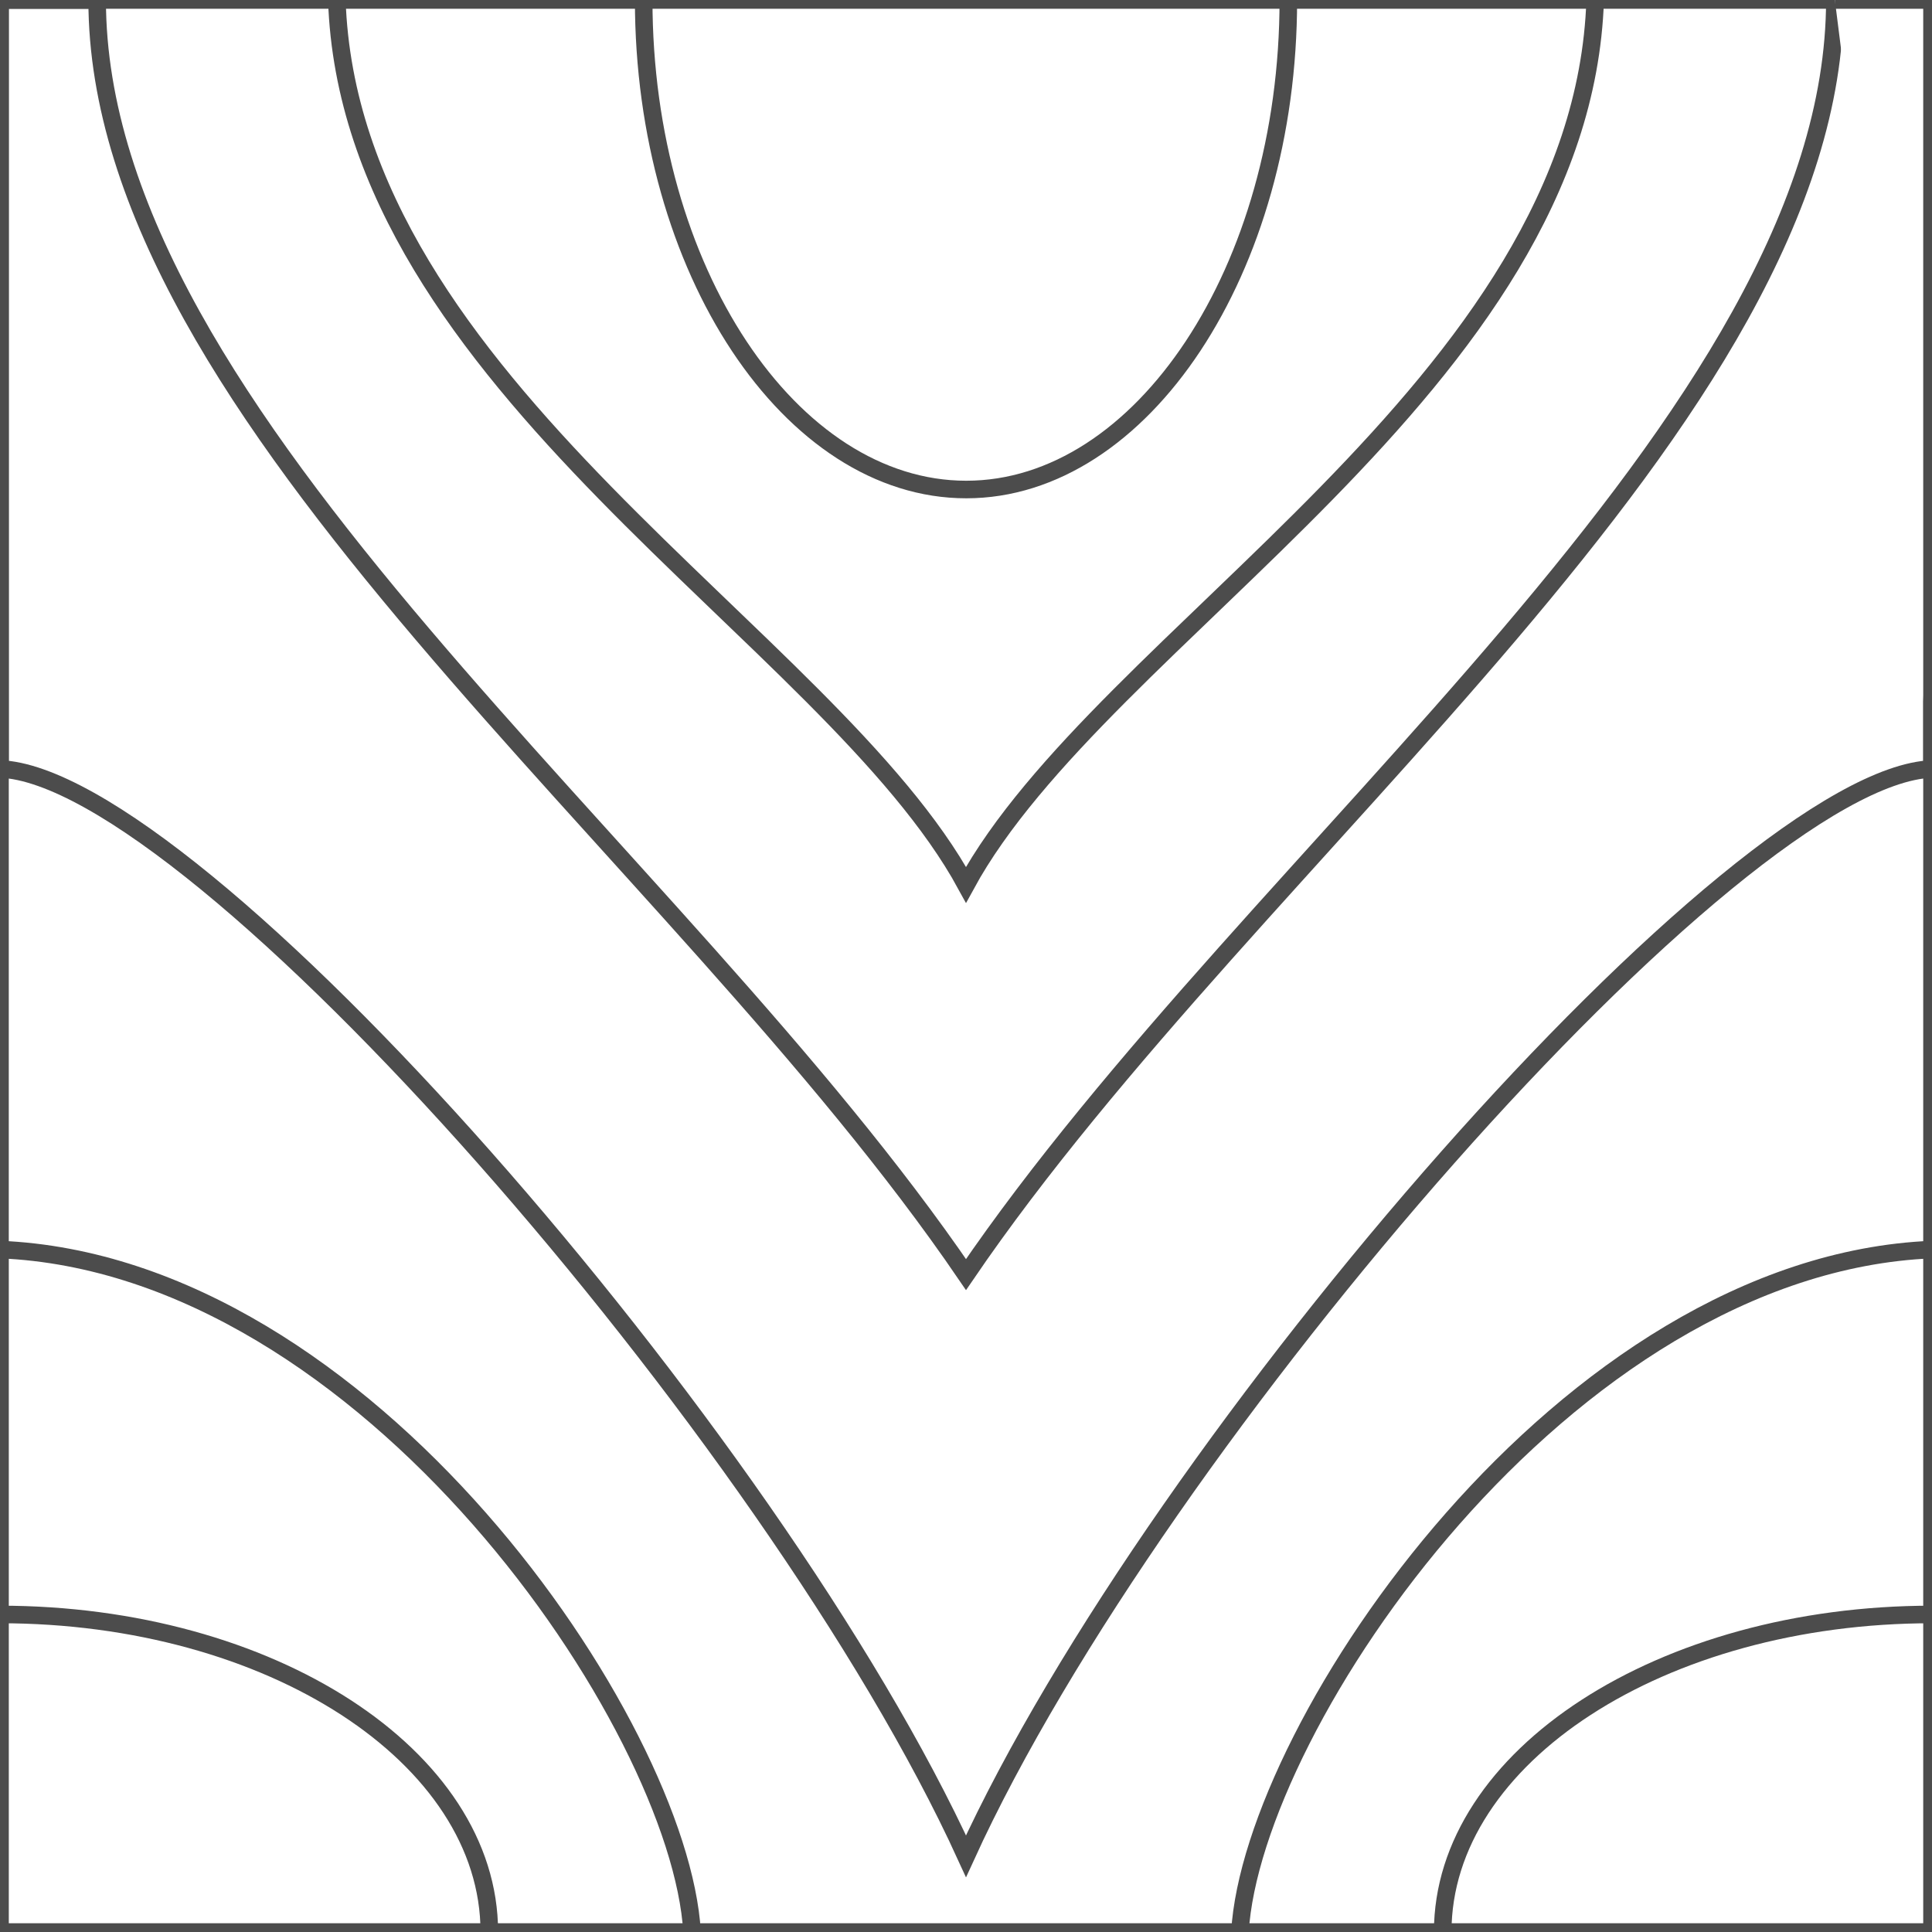
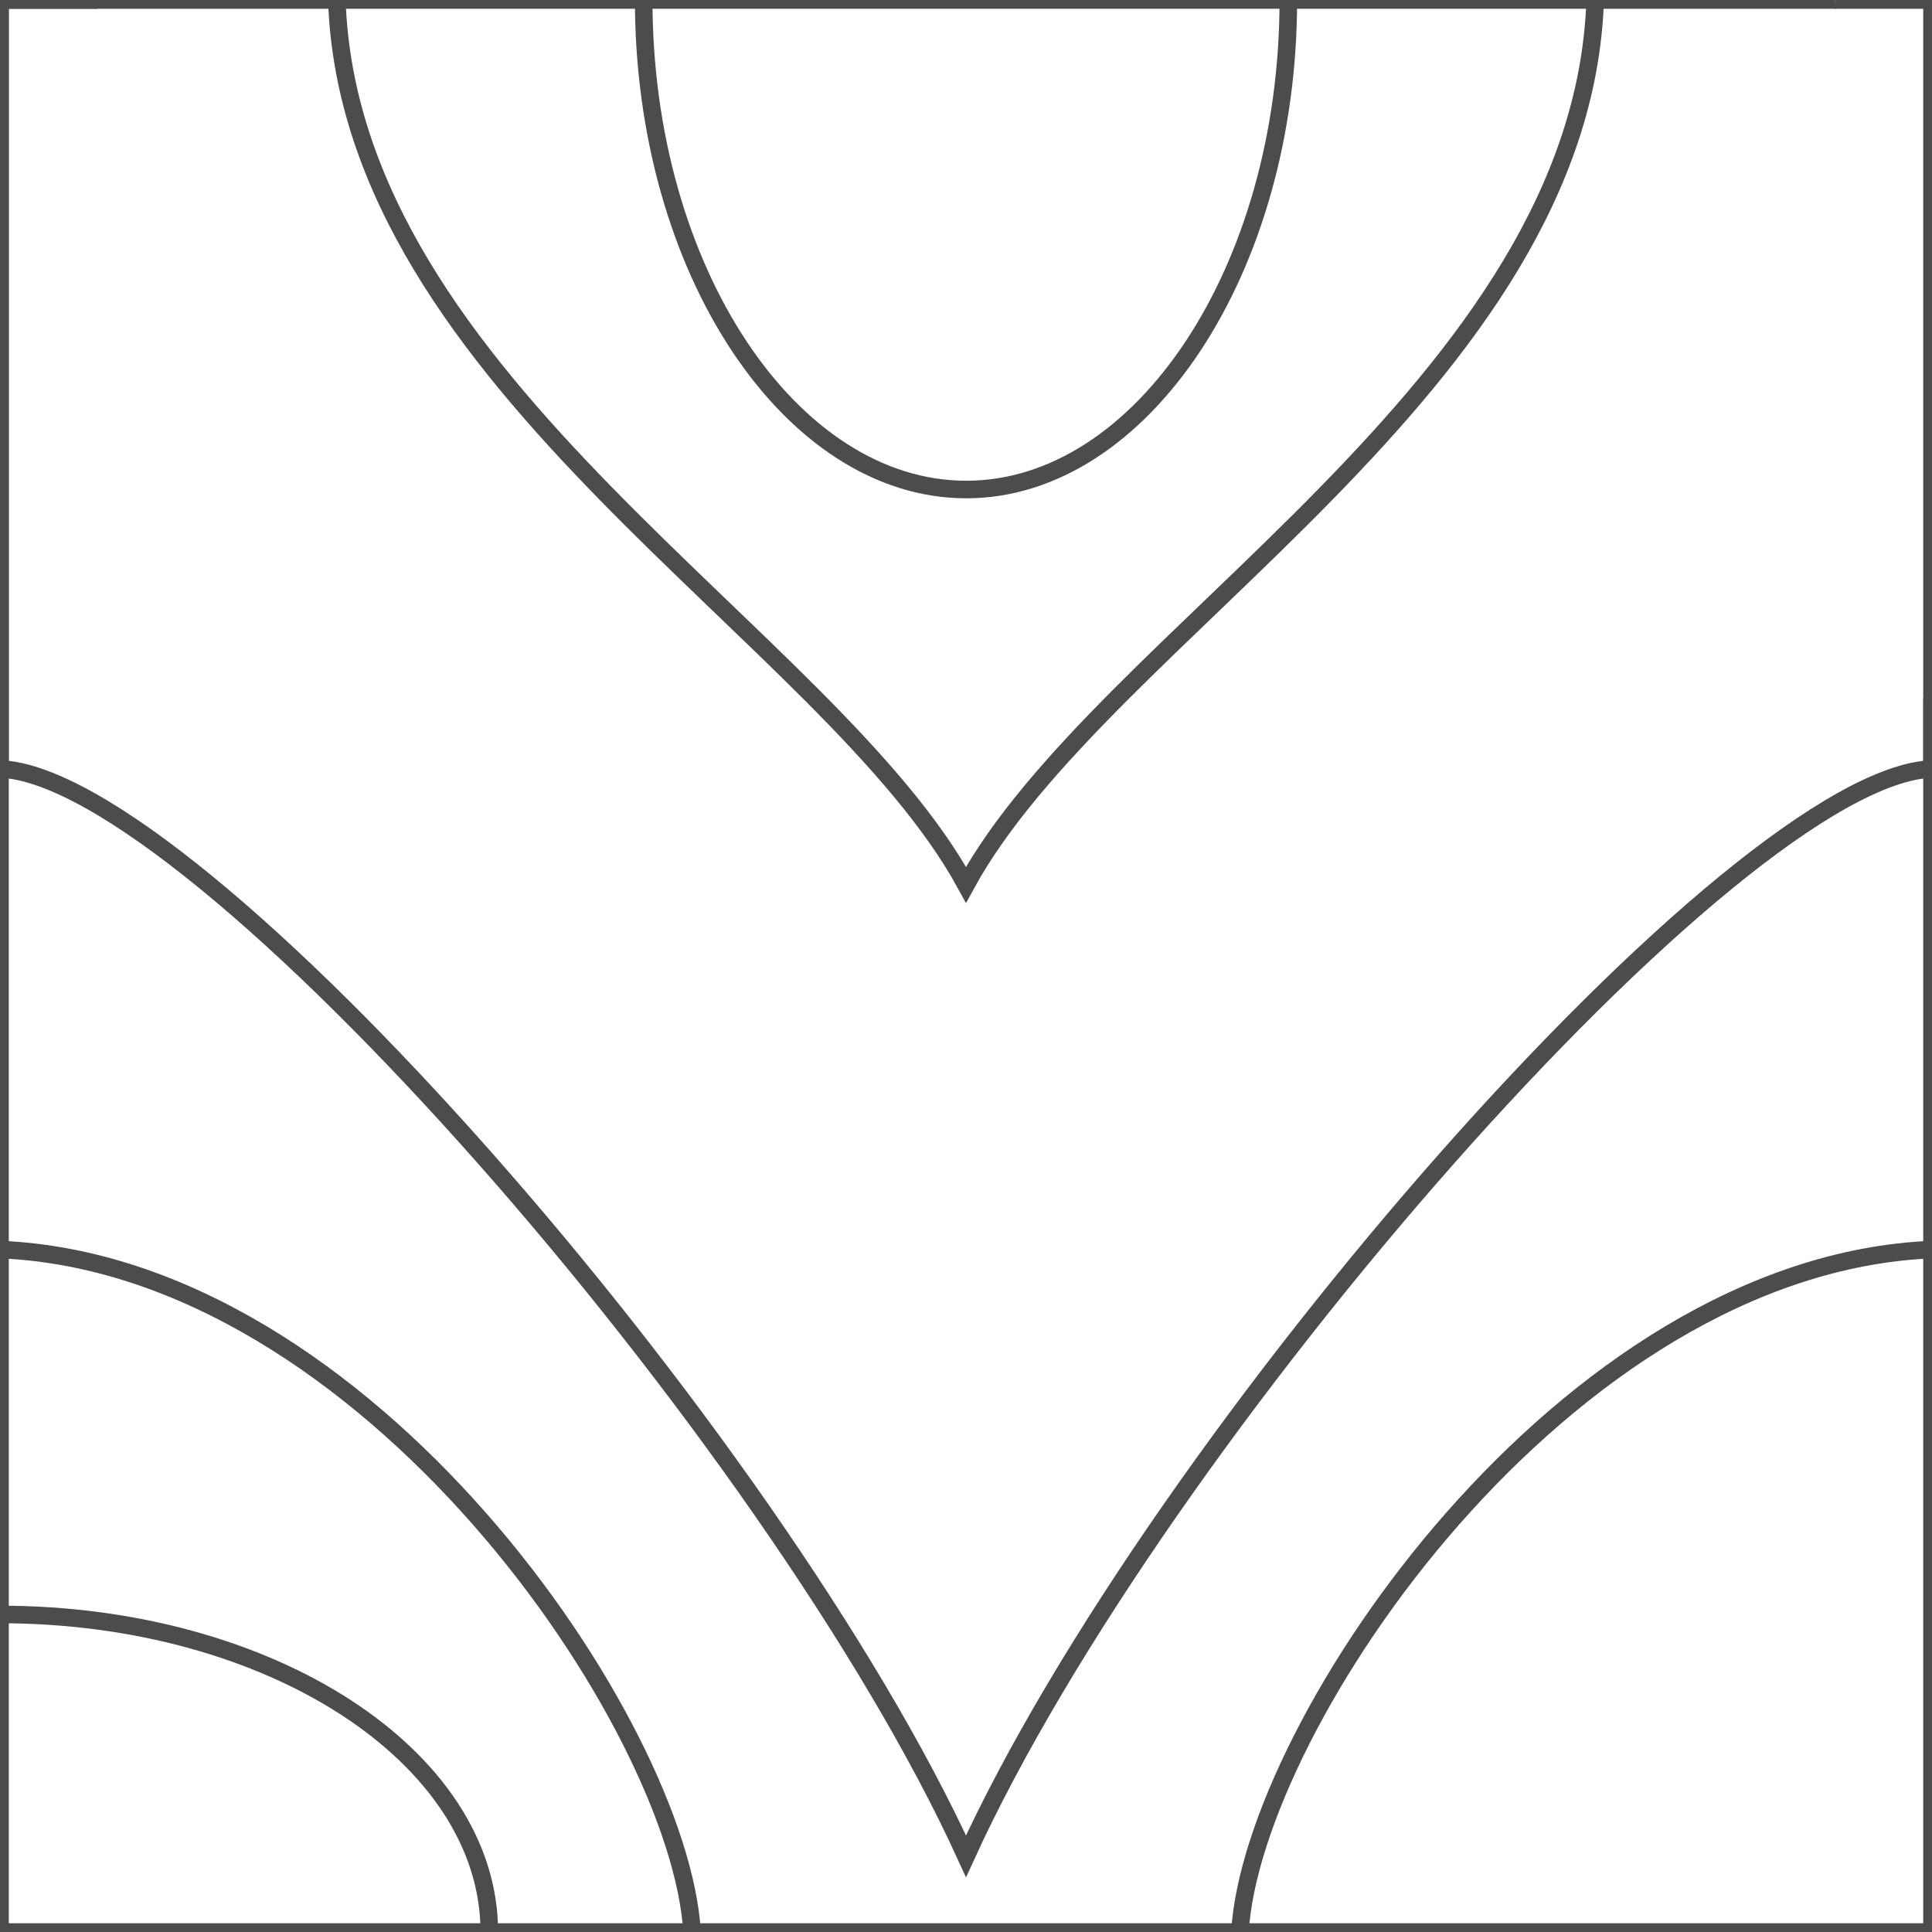
<svg xmlns="http://www.w3.org/2000/svg" xml:space="preserve" width="110px" height="110px" style="shape-rendering:geometricPrecision; text-rendering:geometricPrecision; image-rendering:optimizeQuality; fill-rule:evenodd; clip-rule:evenodd" viewBox="0 0 110 110">
  <rect x="0" y="0" width="110" height="110" fill="#808080" stroke="none" />
  <defs>
    <style type="text/css">
   
    .str0 {stroke:#4C4C4C;stroke-width:1}
    .fil1 {fill:none}
    .fil0 {fill:white}
   
  </style>
  </defs>
  <g id="Capa_x0020_1">
    <g id="_298854624">
      <g id="_122554096">
        <polygon id="_122554504" class="fil0 str0" points="0,0 110,0 110,110 0,110 " />
-         <path id="_122554456" class="fil0 str0" d="M5.532 0c0,23.833 32.888,48.248 49.468,72.569 16.581,-24.323 49.469,-48.738 49.469,-72.569l-98.936 0 0 0z" />
        <path id="_122554408" class="fil0 str0" d="M55 50.375c7.749,-14.216 35.093,-28.484 35.823,-50.375l-71.645 0c0.73,21.891 28.074,36.159 35.822,50.375z" />
        <path id="_122554360" class="fil0 str0" d="M55.013 27.871c9.983,0 18.339,-12.484 18.339,-27.871l-36.703 0c0,15.386 8.379,27.871 18.364,27.871l0 0z" />
        <path id="_122554312" class="fil0 str0" d="M110 110l0 -66.219c-11.156,0.42 -44.055,37.945 -55,61.907 -10.945,-23.962 -43.843,-61.487 -55,-61.907l0 66.219 110 0z" />
        <path id="_122554264" class="fil0 str0" d="M0.001 71.145c20.942,0.863 38.71,27.049 39.402,38.855l-39.402 0 0 -38.855z" />
        <path id="_122554216" class="fil0 str0" d="M110 71.145c-20.942,0.863 -38.71,27.049 -39.403,38.855l39.403 0 0 -38.855z" />
        <path id="_122554168" class="fil0 str0" d="M27.859 110c0,-9.984 -12.473,-18.079 -27.858,-18.079l0 18.079 27.858 0z" />
-         <path id="_122554120" class="fil0 str0" d="M82.142 110c0,-9.984 12.473,-18.079 27.858,-18.079l0 18.079 -27.858 0z" />
      </g>
      <line id="_298852664" class="fil1 str0" x1="5.532" y1="0" x2="0" y2="0" />
      <line id="_298852272" class="fil1 str0" x1="0" y1="0" x2="0" y2="43.782" />
      <path id="_298852608" class="fil0 str0" d="M104.469 0l5.531 0 0 43.782m-5.531 -43.782z" />
    </g>
  </g>
</svg>